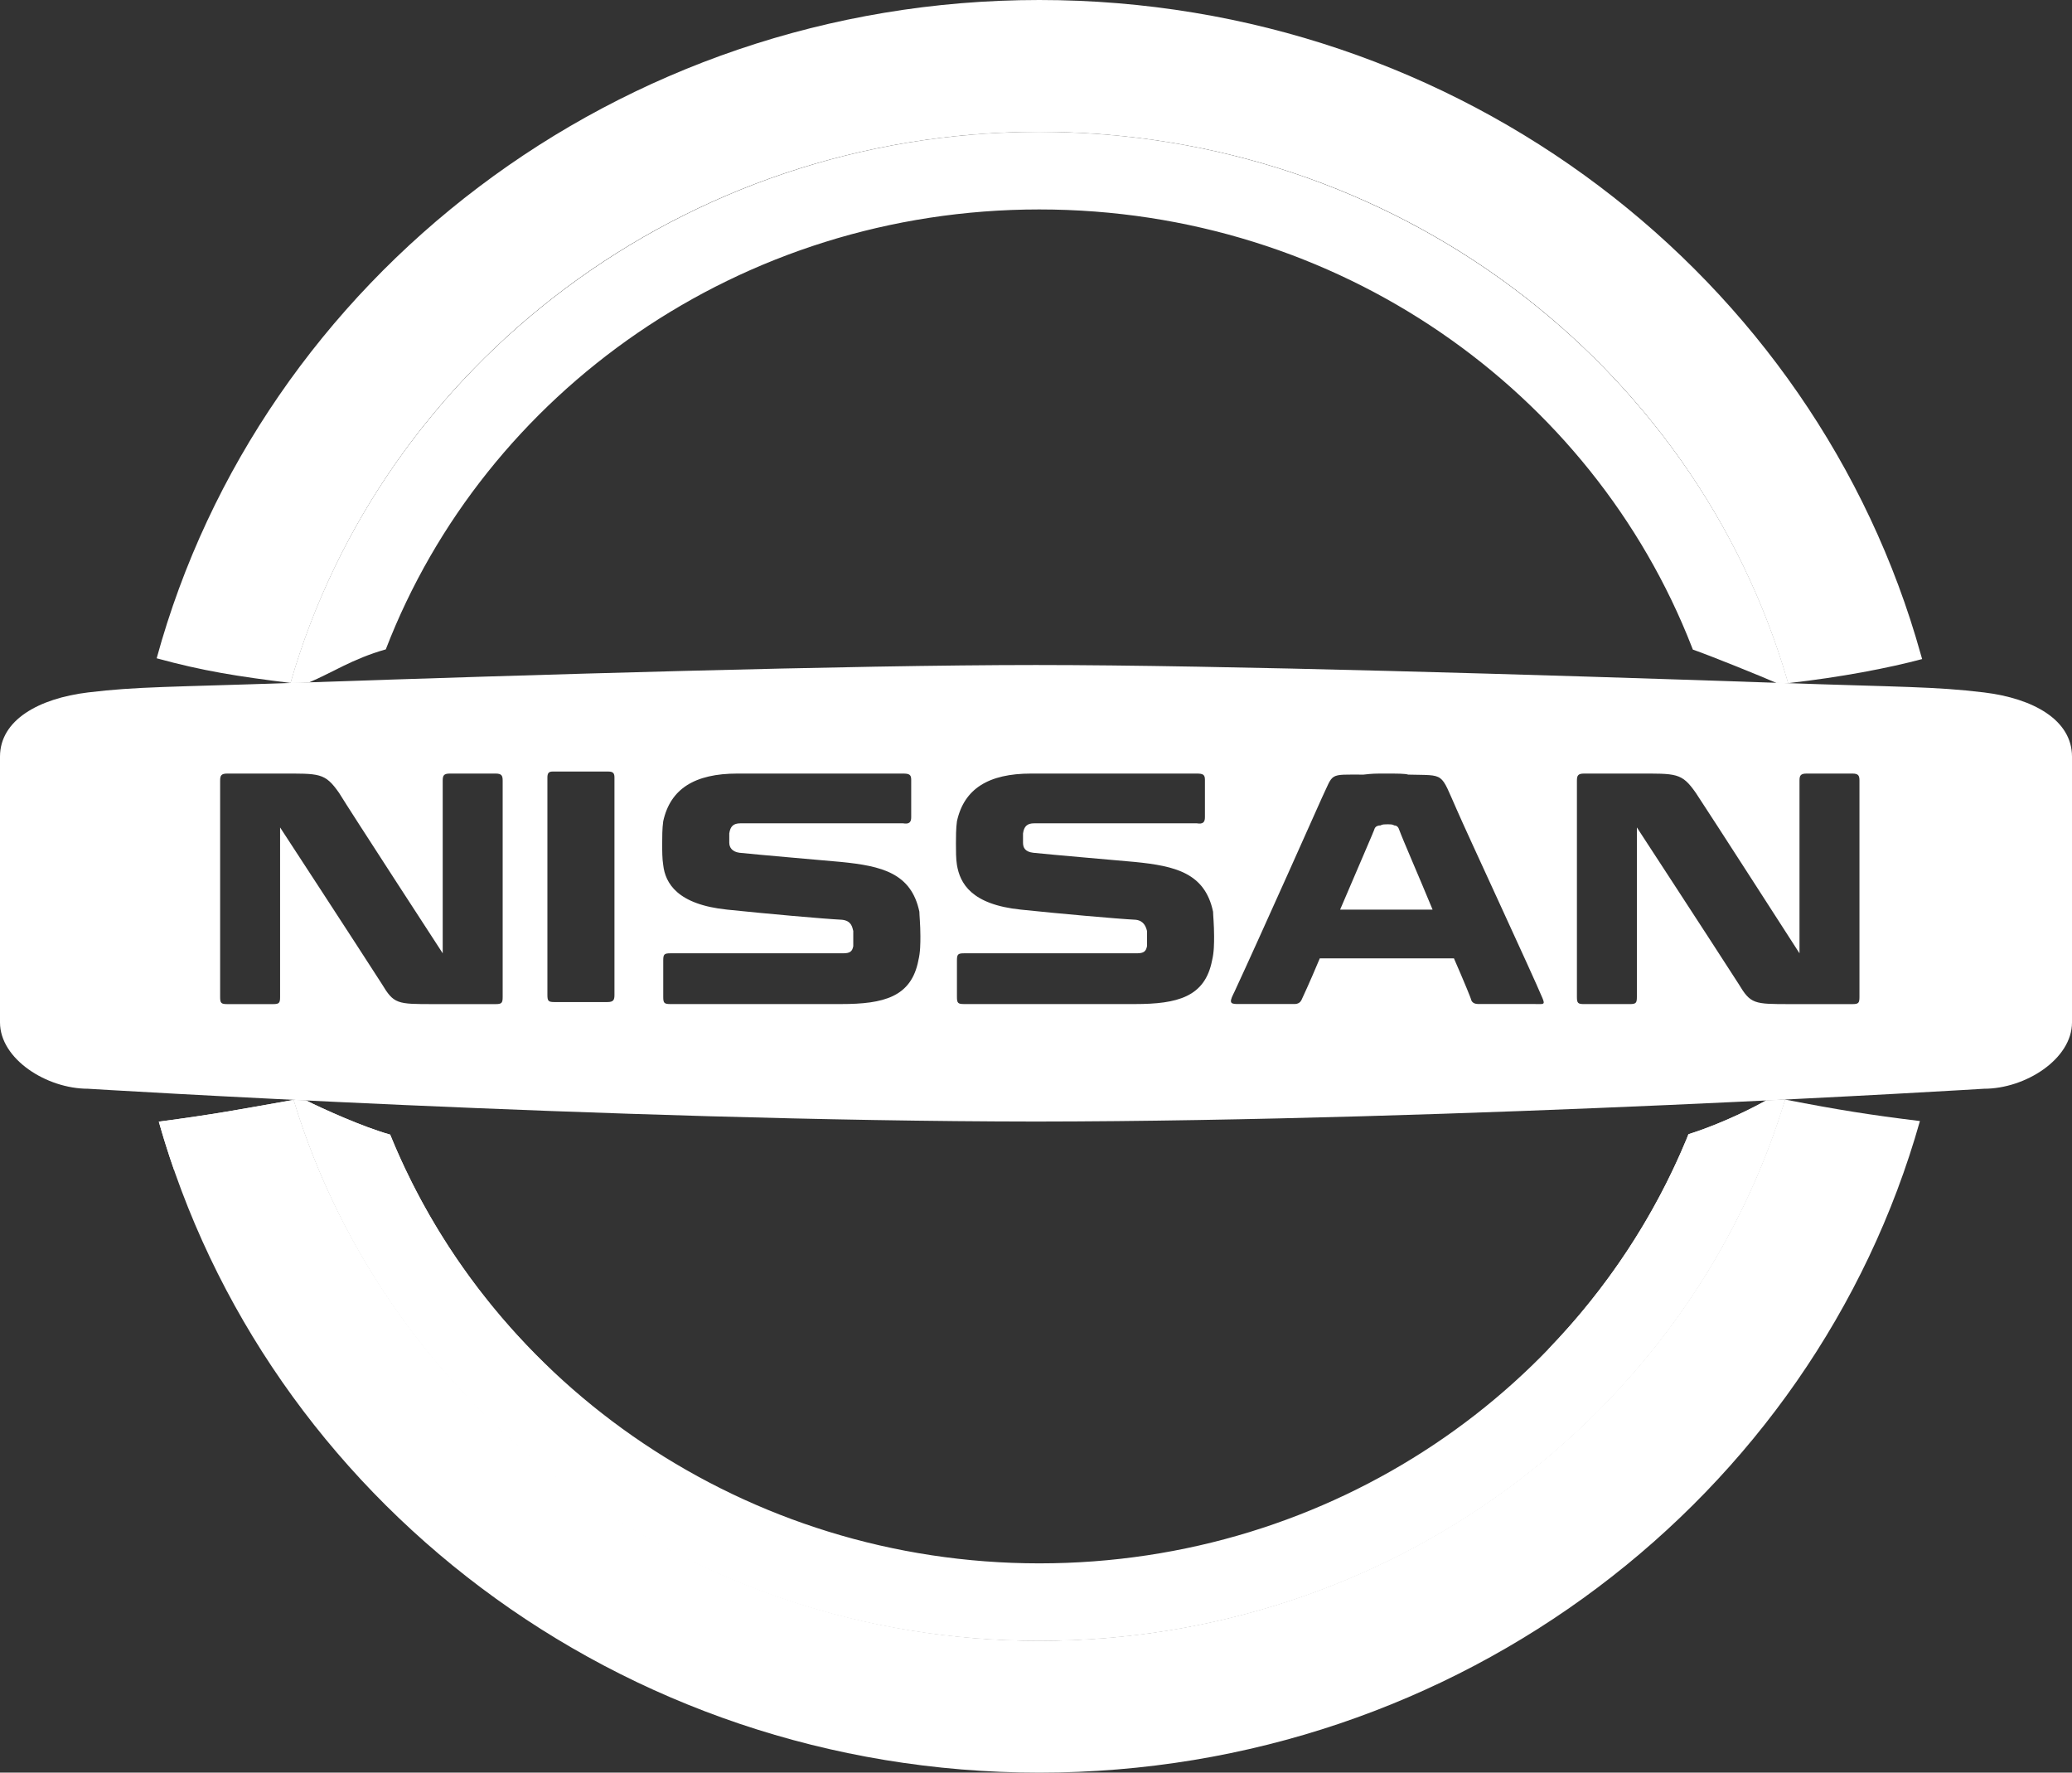
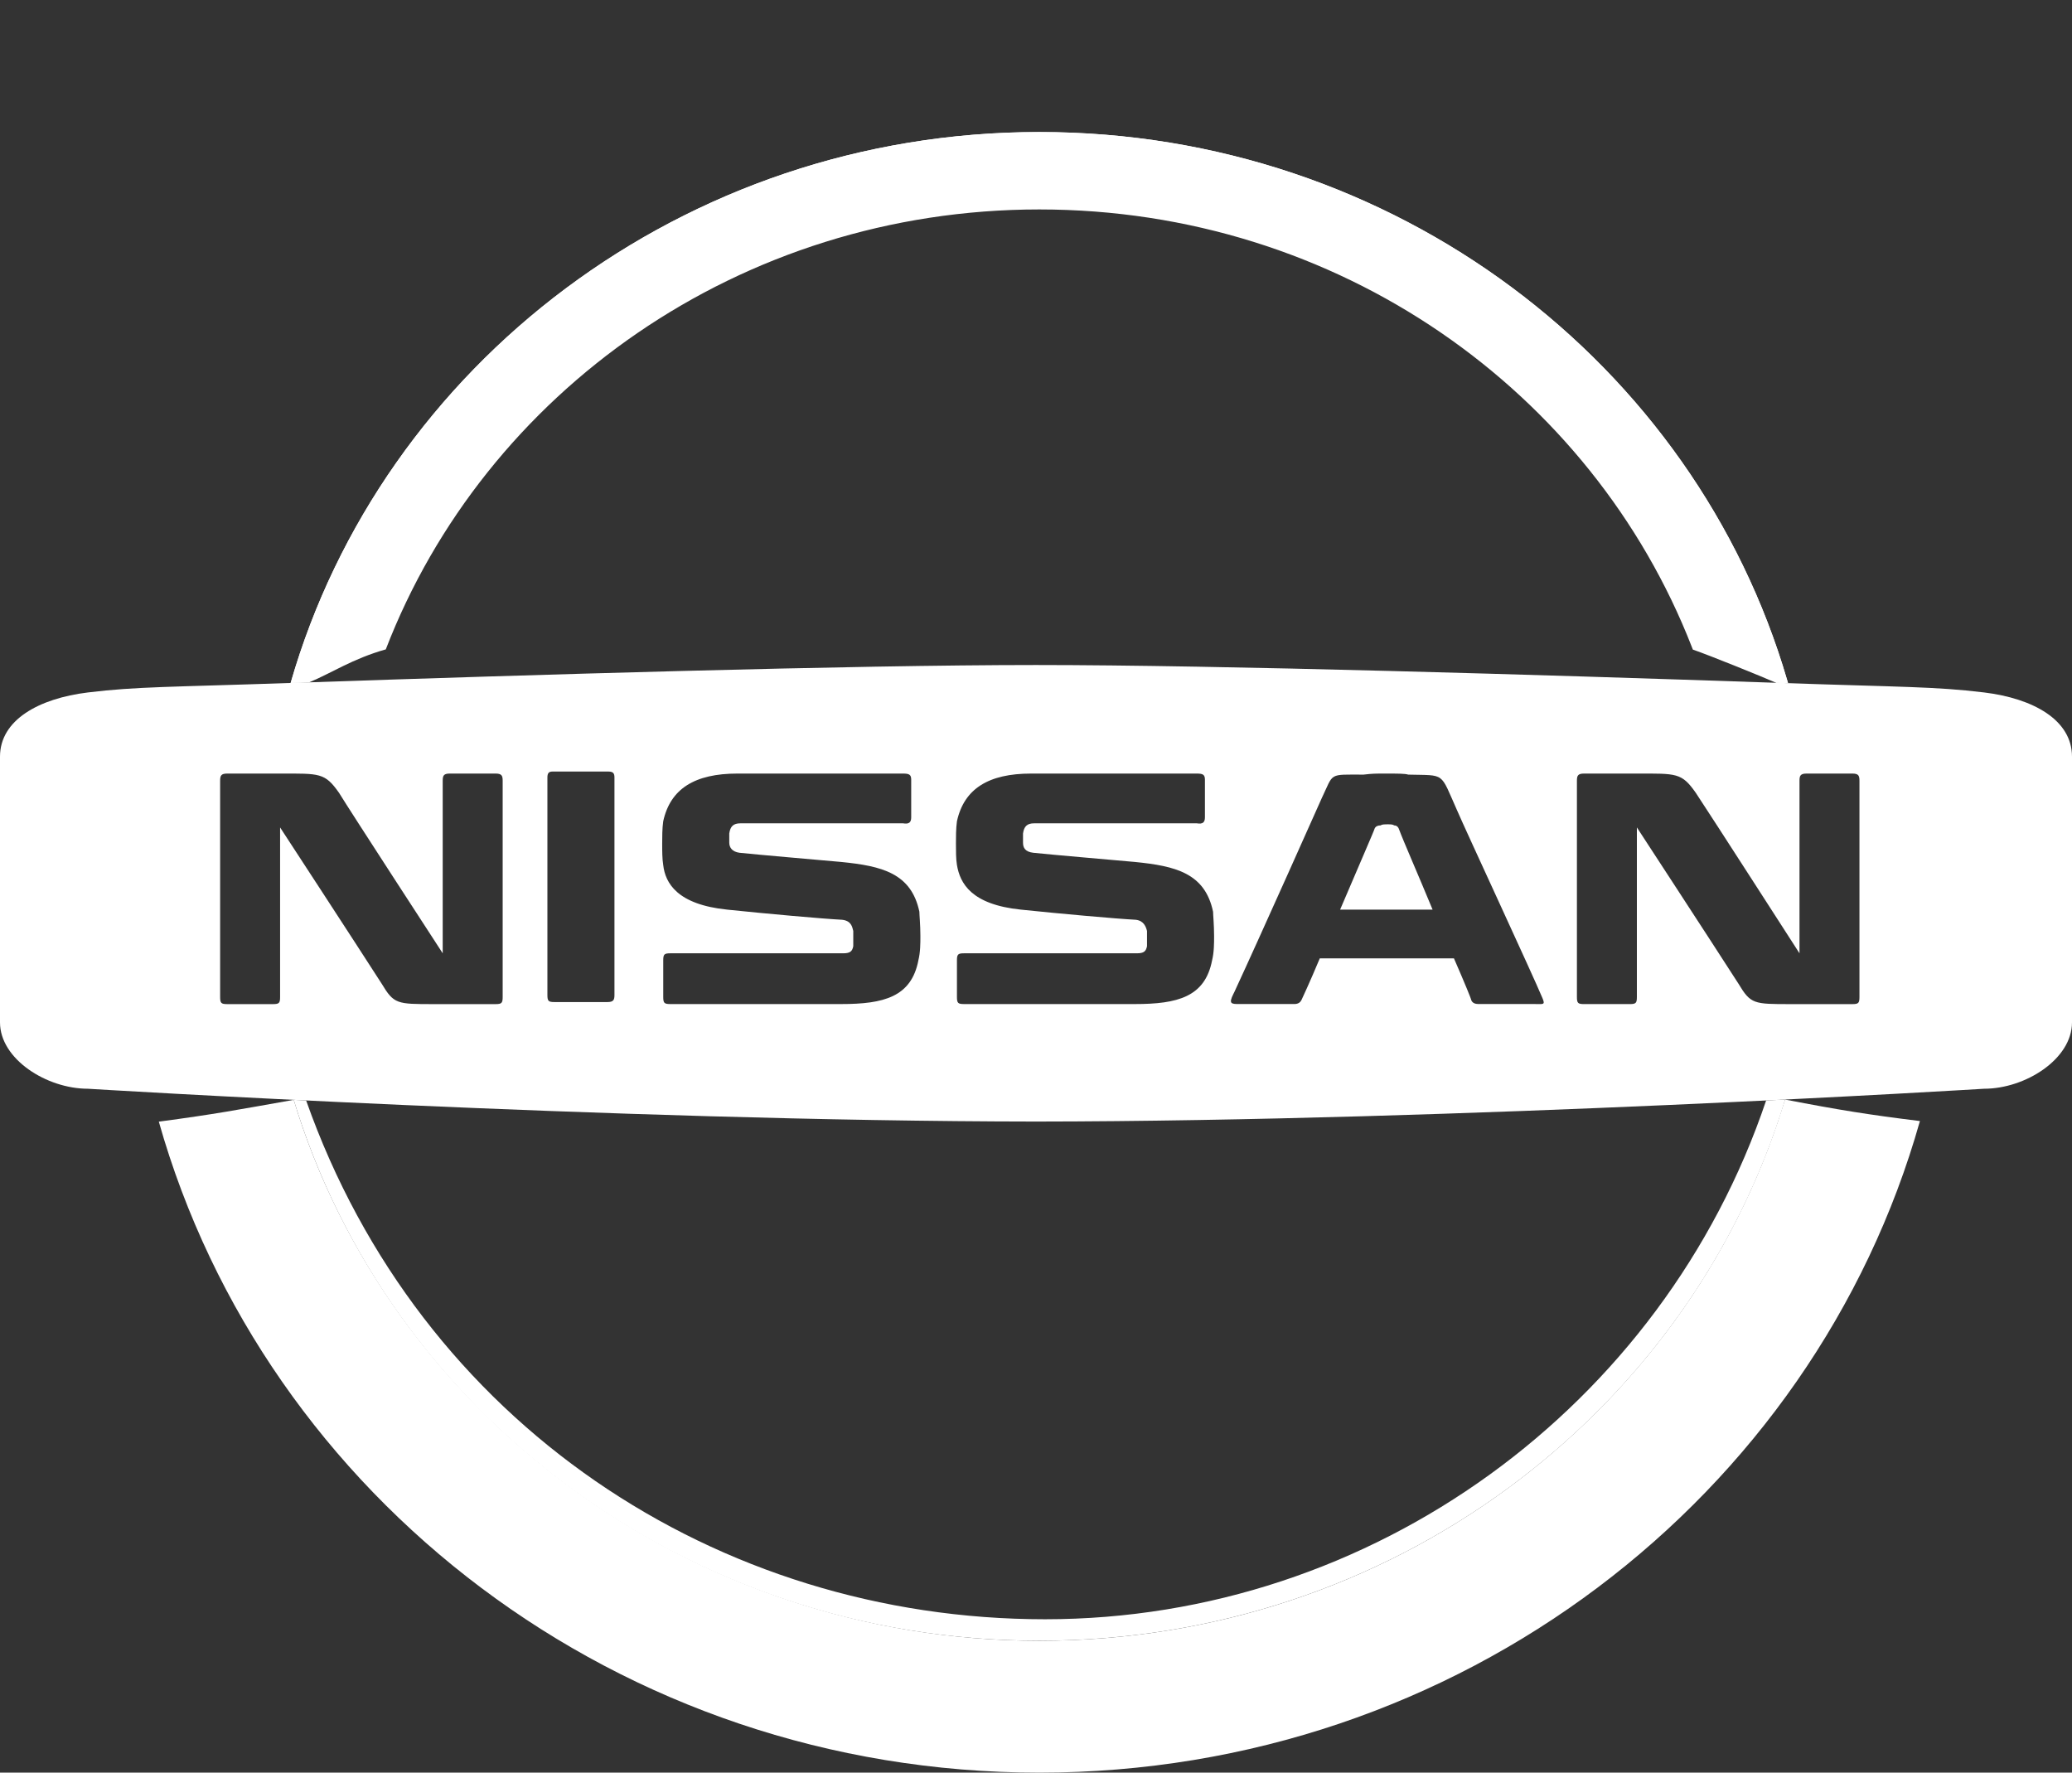
<svg xmlns="http://www.w3.org/2000/svg" width="83" height="71" viewBox="0 0 83 71" fill="none">
  <rect x="0" y="0" width="83" height="71" fill="#333333" stroke="none" />
  <g clip-path="url(#clip0_172_170)">
-     <path d="M11.641 27.355C15.304 14.624 27.342 5.282 41.632 5.282C55.921 5.282 67.894 14.572 71.593 27.252C71.605 27.297 71.613 27.32 71.626 27.363C73.749 27.125 75.653 26.757 76.997 26.398C76.973 26.317 76.966 26.3 76.945 26.22C72.741 11.115 58.524 0 41.632 0C24.741 0 10.429 11.187 6.276 26.367C8.144 26.878 9.513 27.092 11.641 27.355Z" fill="white" />
    <path d="M71.506 44.041C71.469 44.154 71.428 44.279 71.409 44.341C67.513 56.717 55.657 65.718 41.633 65.718C27.608 65.718 15.566 56.578 11.765 44.053C9.442 44.464 8.658 44.62 6.362 44.926C10.615 59.957 24.794 71 41.633 71C58.472 71 72.662 59.945 76.908 44.902C74.885 44.652 73.694 44.464 71.506 44.041L71.506 44.041Z" fill="white" />
    <path d="M12.389 27.328C13.27 26.964 14.124 26.384 15.454 26.01C19.419 15.718 29.642 8.389 41.632 8.389C53.621 8.389 63.782 15.673 67.772 25.915C67.786 25.95 67.8 25.992 67.812 26.018C68.498 26.256 70.52 27.075 71.15 27.349C71.239 27.351 71.429 27.357 71.626 27.363C71.614 27.326 71.604 27.289 71.594 27.251C67.893 14.575 55.88 5.288 41.632 5.288C27.384 5.288 15.308 14.626 11.643 27.355C11.854 27.355 12.258 27.337 12.389 27.328Z" fill="white" />
    <path d="M41.404 6.149C54.772 6.149 66.623 14.112 71.111 27.238L71.148 27.349C71.218 27.349 71.472 27.358 71.624 27.363C71.612 27.315 71.6 27.288 71.592 27.252C67.891 14.576 55.878 5.289 41.63 5.289C27.382 5.289 15.306 14.626 11.642 27.355C11.927 27.351 12.065 27.351 12.388 27.328C16.401 14.867 28.134 6.149 41.404 6.149Z" fill="white" />
-     <path d="M70.748 44.077C69.788 44.613 68.592 45.129 67.636 45.43C67.623 45.461 67.569 45.597 67.557 45.629C63.423 55.588 53.373 62.618 41.632 62.618C29.89 62.618 19.715 55.502 15.629 45.445C14.53 45.14 12.886 44.392 12.264 44.079C12.031 44.068 11.906 44.061 11.763 44.054C15.564 56.577 27.497 65.718 41.632 65.718C55.766 65.718 67.59 56.661 71.447 44.226C71.455 44.202 71.498 44.065 71.507 44.042C71.284 44.05 70.943 44.077 70.747 44.077H70.748Z" fill="white" />
    <path d="M70.748 44.077C66.615 56.325 54.991 64.857 41.862 64.857C28.733 64.857 16.831 57.019 12.263 44.077C12.095 44.069 11.929 44.062 11.765 44.052C15.566 56.576 27.501 65.717 41.636 65.717C55.772 65.717 67.713 56.57 71.51 44.04C71.26 44.052 71.007 44.065 70.748 44.077Z" fill="white" />
-     <path d="M70.772 44.077L70.747 44.077C69.787 44.613 68.592 45.129 67.635 45.43C67.622 45.461 67.568 45.597 67.557 45.629C66.249 48.781 64.348 51.639 61.987 54.074C65.683 51.375 68.697 47.965 70.772 44.077Z" fill="white" />
-     <path d="M22.074 54.867C19.294 52.222 17.081 49.02 15.629 45.444C14.53 45.139 12.886 44.39 12.264 44.078C12.929 45.455 13.714 46.772 14.608 48.014C16.438 50.394 18.655 52.516 21.18 54.312C21.474 54.504 21.771 54.689 22.074 54.867V54.867Z" fill="white" />
-     <path d="M11.764 44.054V44.053L11.755 44.055C9.439 44.465 8.654 44.622 6.361 44.926C6.546 45.581 6.75 46.226 6.973 46.865L11.764 44.054V44.054Z" fill="white" />
    <path d="M55.841 33.059C55.8 33.017 55.678 33.017 55.597 33.017C55.475 33.017 55.352 33.017 55.311 33.059C55.19 33.059 55.108 33.099 55.067 33.181C55.067 33.222 54.374 34.808 53.682 36.434H57.387C56.817 35.052 56.208 33.668 56.044 33.222C56.005 33.099 55.922 33.059 55.841 33.059V33.059Z" fill="white" />
    <path d="M79.479 27.735C77.507 27.495 76.162 27.521 71.359 27.355C71.14 27.347 70.918 27.341 70.693 27.333C61.982 27.035 48.897 26.636 41.5 26.636C34.103 26.636 21.019 27.034 12.307 27.333C12.082 27.341 11.861 27.348 11.643 27.355C6.838 27.521 5.494 27.495 3.522 27.735C1.549 27.976 0 28.839 0 30.306V40.951C0 42.419 1.867 43.608 3.521 43.608C3.521 43.608 24.581 44.906 41.5 44.922C58.42 44.906 79.48 43.608 79.48 43.608C81.134 43.608 83 42.419 83 40.951V30.306C83 28.839 81.452 27.976 79.48 27.735H79.479ZM20.136 39.932C20.136 40.177 20.094 40.218 19.851 40.218H17.367C15.902 40.218 15.78 40.218 15.292 39.405C14.274 37.819 11.22 33.142 11.22 33.142V39.933C11.22 40.178 11.179 40.218 10.935 40.218H9.103C8.859 40.218 8.818 40.178 8.818 39.933V31.269C8.818 31.065 8.859 30.984 9.103 30.984H11.22C12.808 30.984 13.011 30.944 13.582 31.757C14.029 32.49 17.734 38.183 17.734 38.183V31.269C17.734 31.065 17.774 30.984 18.019 30.984H19.851C20.094 30.984 20.136 31.065 20.136 31.269V39.932V39.932ZM24.614 39.851C24.614 40.053 24.573 40.136 24.329 40.136H22.212C21.968 40.136 21.928 40.095 21.928 39.851V31.147C21.928 30.984 21.968 30.903 22.131 30.903H24.369C24.573 30.903 24.614 30.984 24.614 31.147V39.851H24.614ZM36.788 38.468C36.503 39.932 35.403 40.216 33.694 40.216H26.853C26.609 40.216 26.568 40.176 26.568 39.932V38.468C26.568 38.223 26.609 38.183 26.853 38.183H33.773C34.059 38.183 34.14 38.102 34.18 37.898V37.288C34.139 37.124 34.099 36.88 33.733 36.84C32.959 36.8 30.68 36.596 29.132 36.434C27.137 36.23 26.649 35.377 26.567 34.645C26.526 34.4 26.526 34.075 26.526 33.79C26.526 33.546 26.526 33.18 26.567 32.895C26.852 31.593 27.83 30.984 29.539 30.984H36.174C36.42 30.984 36.501 31.026 36.501 31.228V32.734C36.501 32.936 36.42 33.018 36.174 32.977H29.661C29.376 32.977 29.254 33.099 29.213 33.383V33.749C29.213 33.953 29.335 34.116 29.62 34.156C30.395 34.238 32.796 34.442 33.692 34.524C35.321 34.686 36.502 34.97 36.828 36.517C36.828 36.638 36.869 37.045 36.869 37.492C36.869 37.778 36.869 38.142 36.787 38.468L36.788 38.468ZM48.553 38.468C48.269 39.932 47.17 40.216 45.459 40.216H38.619C38.375 40.216 38.333 40.176 38.333 39.932V38.468C38.333 38.223 38.375 38.183 38.619 38.183H45.54C45.825 38.183 45.905 38.102 45.947 37.898V37.288C45.904 37.124 45.824 36.88 45.499 36.84C44.725 36.8 42.446 36.596 40.899 36.434C38.903 36.23 38.456 35.377 38.333 34.645C38.293 34.4 38.293 34.075 38.293 33.79C38.293 33.546 38.293 33.18 38.333 32.895C38.619 31.593 39.596 30.984 41.305 30.984H47.942C48.185 30.984 48.267 31.026 48.267 31.228V32.734C48.267 32.936 48.185 33.018 47.942 32.977H41.427C41.142 32.977 41.021 33.099 40.98 33.383V33.749C40.98 33.953 41.061 34.116 41.388 34.156C42.161 34.238 44.562 34.442 45.458 34.524C47.088 34.686 48.267 34.97 48.593 36.517C48.593 36.638 48.634 37.045 48.634 37.492C48.634 37.778 48.634 38.142 48.553 38.468L48.553 38.468ZM61.499 40.215H59.219C59.098 40.215 58.975 40.175 58.934 40.053C58.934 40.012 58.65 39.321 58.242 38.386H52.868C52.461 39.361 52.135 40.053 52.135 40.053C52.095 40.136 52.014 40.215 51.851 40.215H49.652C49.327 40.215 49.204 40.215 49.408 39.809L49.448 39.728C50.505 37.451 52.95 31.961 52.95 31.961C53.438 30.944 53.194 31.026 54.619 31.026C54.986 30.984 55.068 30.984 55.514 30.984C55.961 30.984 56.288 30.984 56.411 31.026C57.918 31.065 57.672 30.903 58.364 32.449C58.731 33.301 61.377 38.996 61.785 39.971C61.907 40.258 61.825 40.215 61.499 40.215V40.215ZM74.486 39.932C74.486 40.177 74.445 40.218 74.201 40.218H71.719C70.252 40.218 70.13 40.218 69.642 39.405C68.623 37.818 65.57 33.141 65.57 33.141V39.933C65.57 40.177 65.529 40.217 65.284 40.217H63.453C63.209 40.217 63.168 40.177 63.168 39.933V31.269C63.168 31.066 63.21 30.984 63.453 30.984H65.57C67.158 30.984 67.362 30.944 67.931 31.757C68.42 32.49 72.084 38.183 72.084 38.183V31.269C72.084 31.066 72.125 30.984 72.37 30.984H74.201C74.446 30.984 74.486 31.065 74.486 31.269V39.932Z" fill="white" />
  </g>
  <defs>
    <clipPath id="clip0_172_170">
      <rect width="83" height="71" fill="white" />
    </clipPath>
  </defs>
</svg>